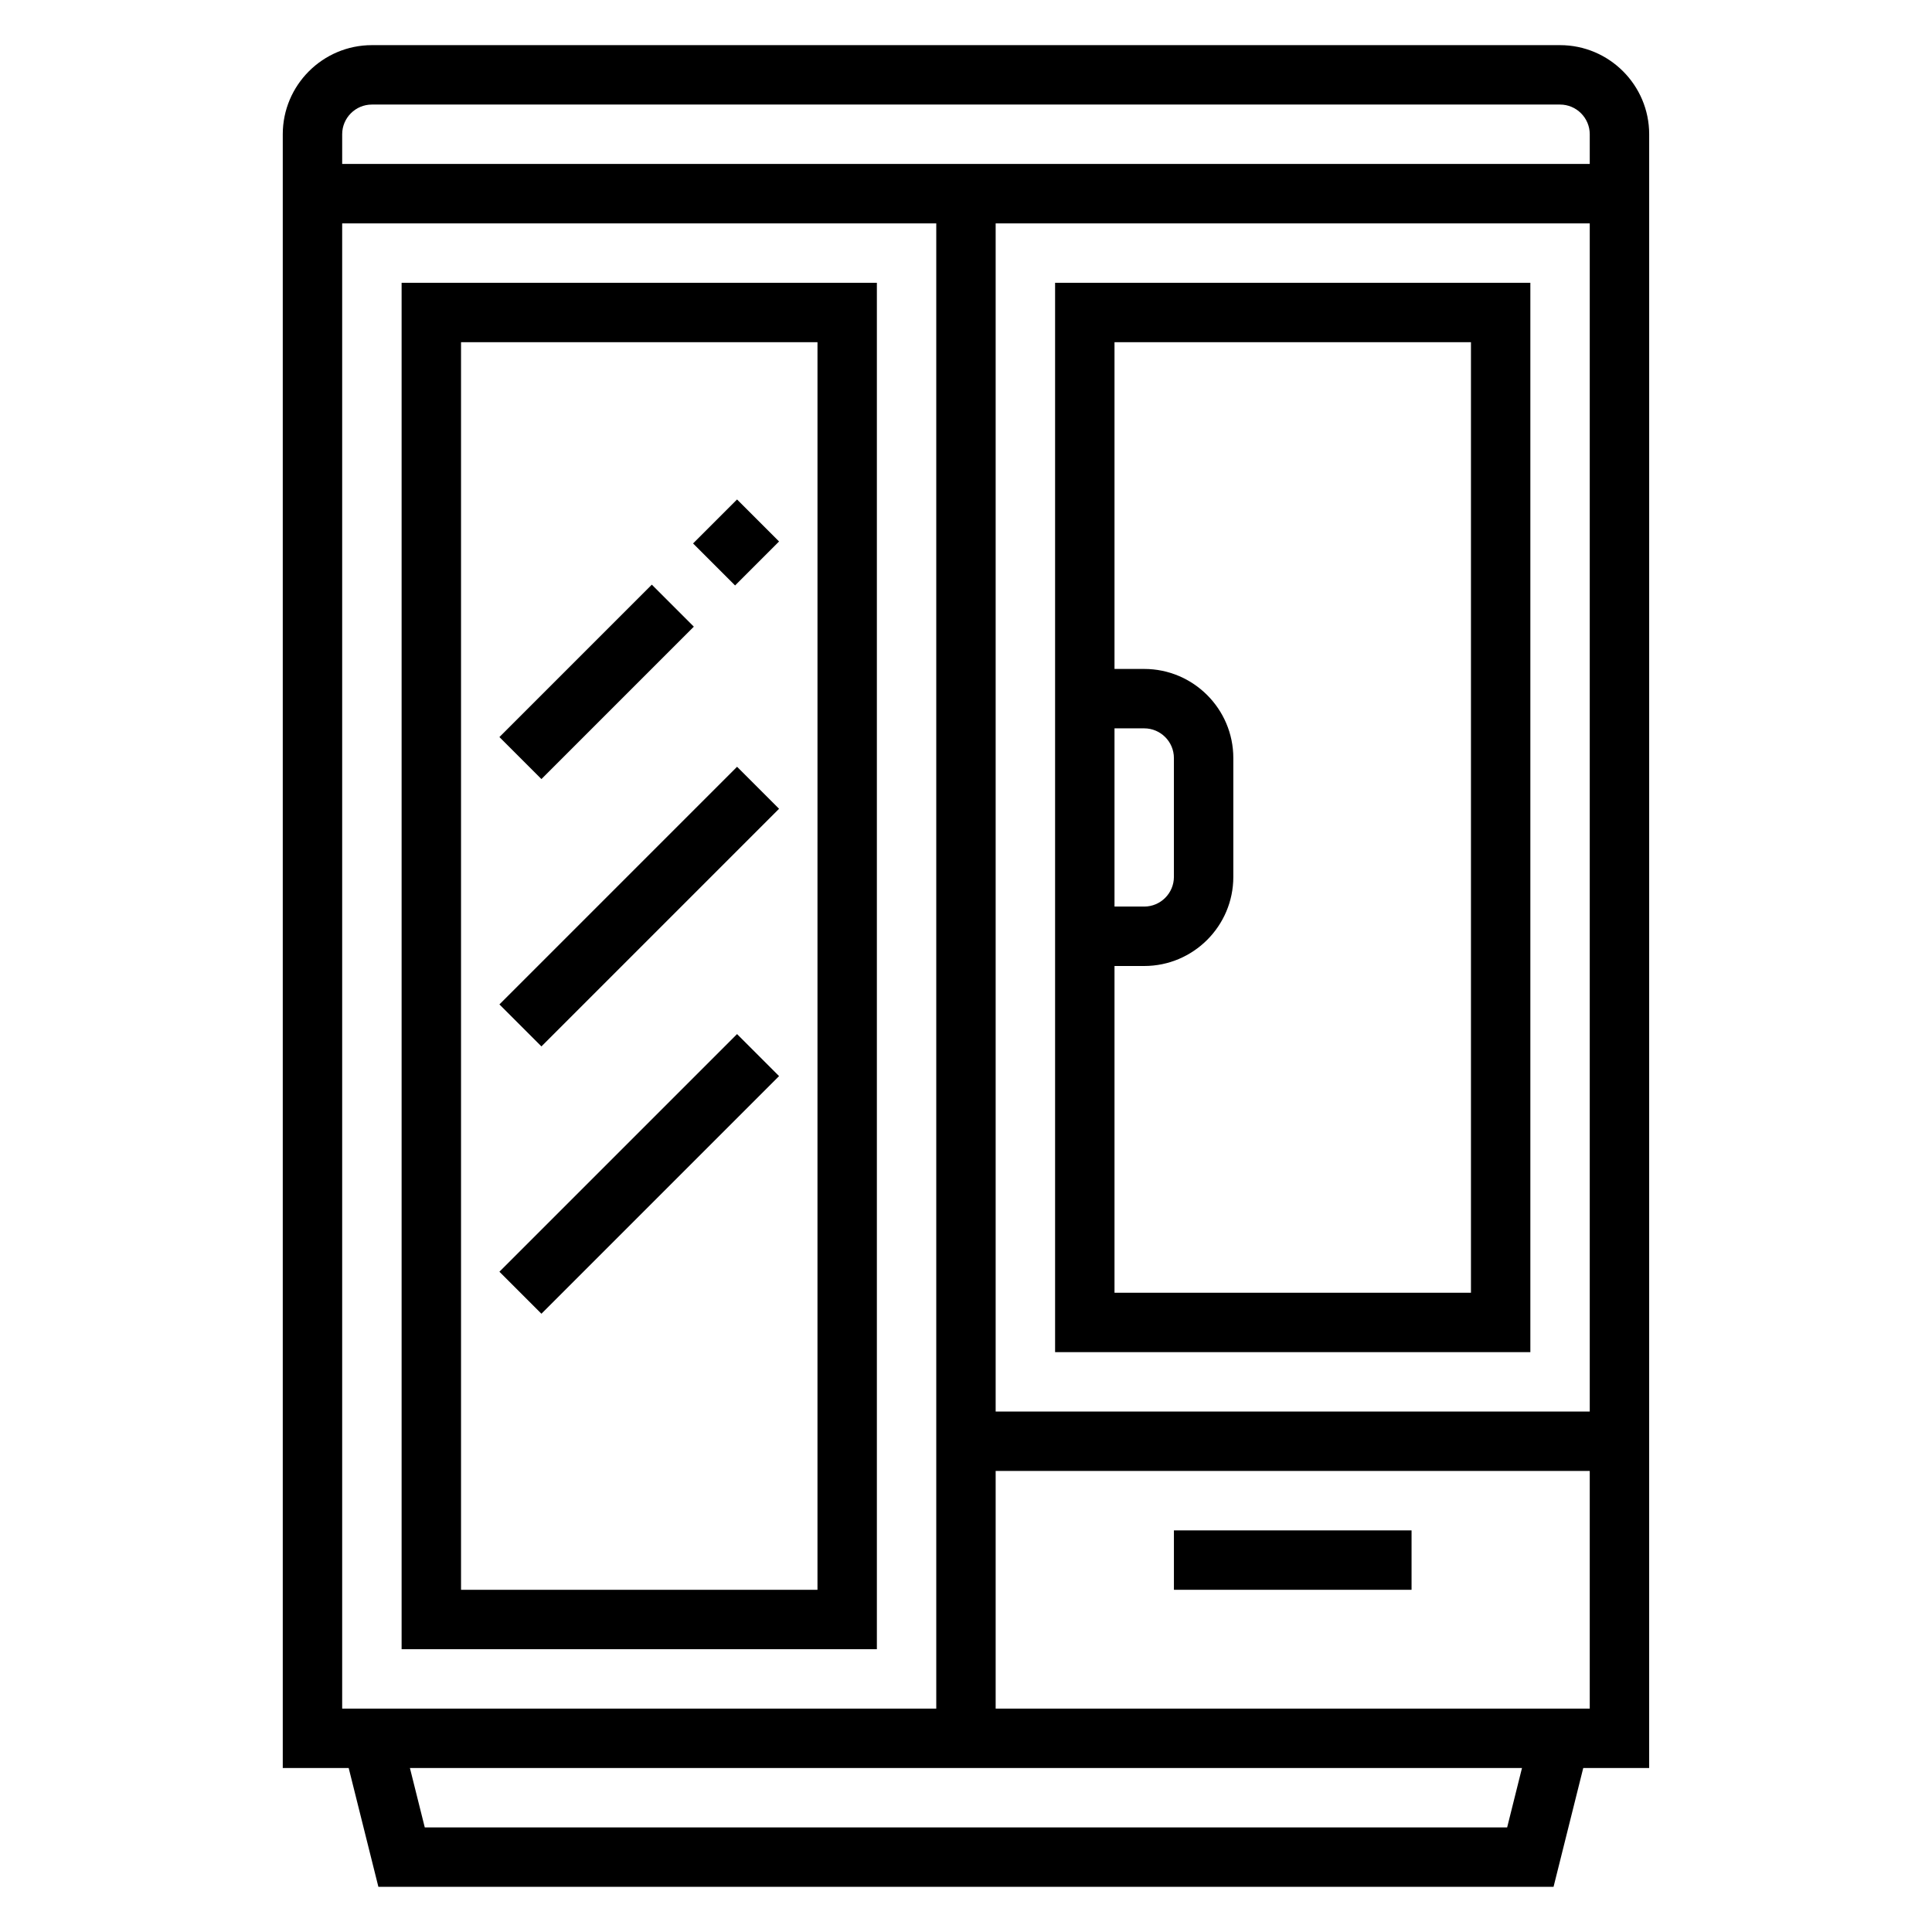
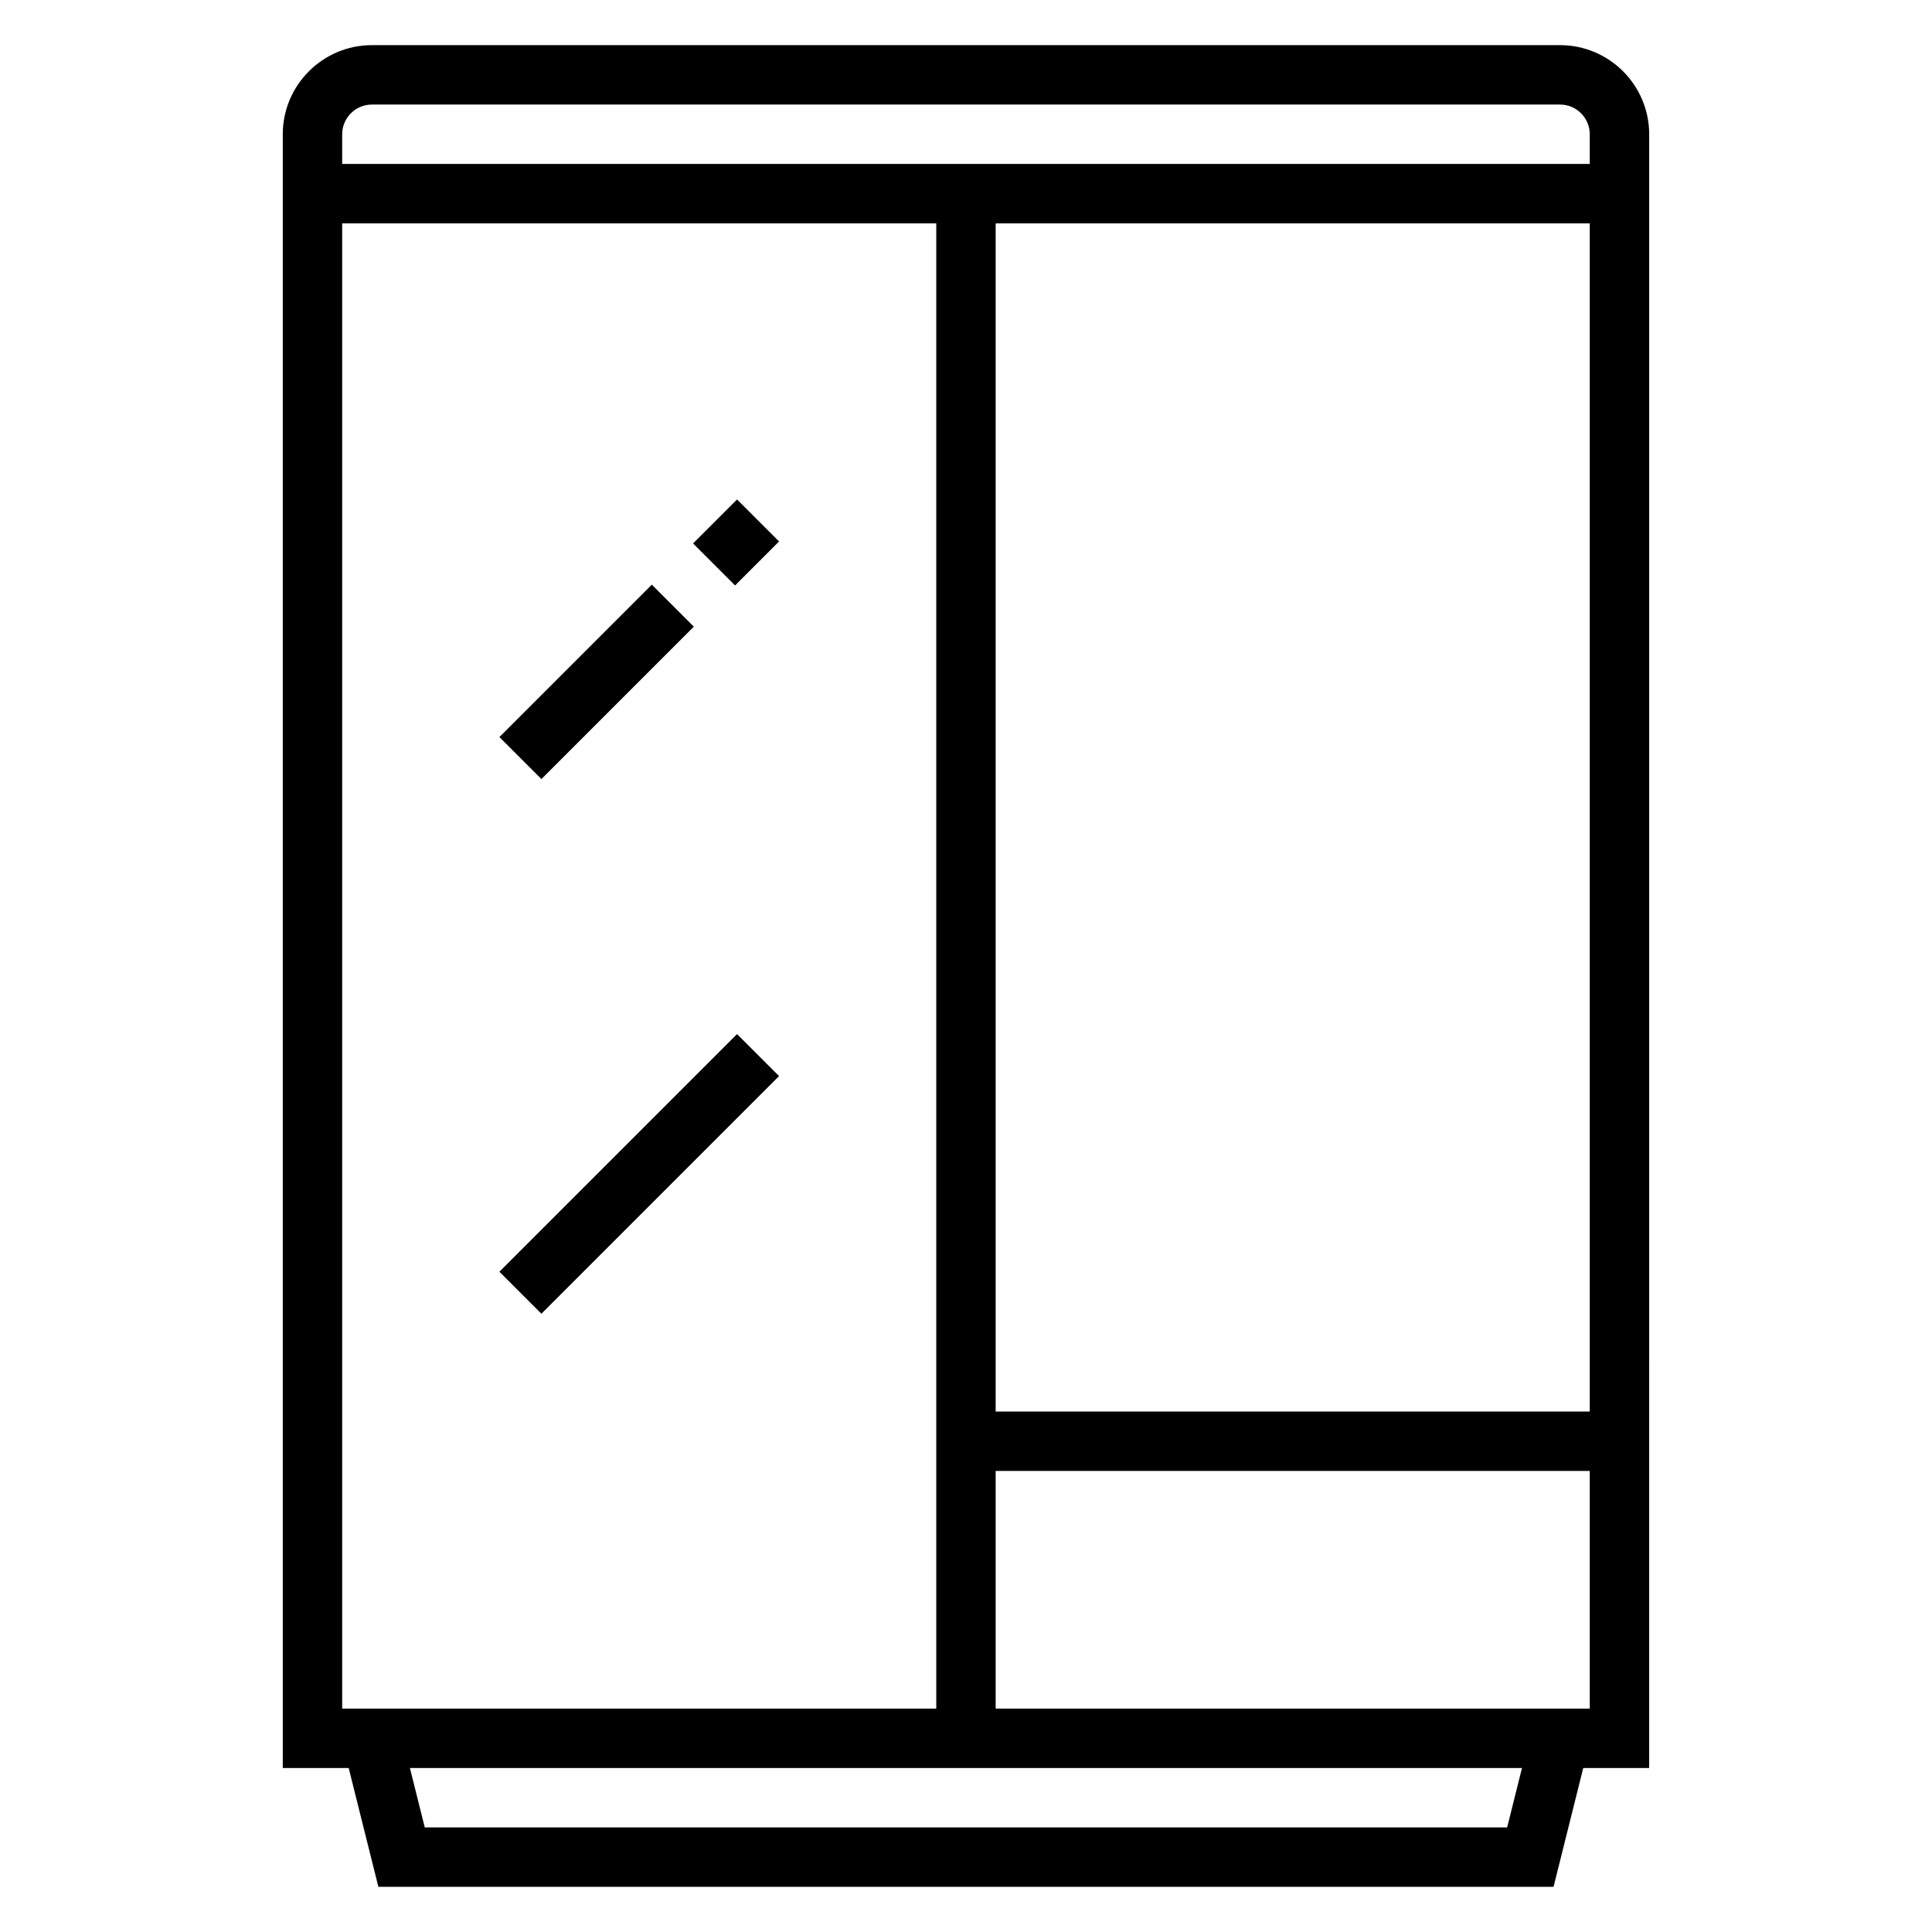
<svg xmlns="http://www.w3.org/2000/svg" fill="#000000" width="800px" height="800px" version="1.1" viewBox="144 144 512 512">
  <g>
    <path d="m581.05 179.58c0-13.02-10.598-23.617-23.617-23.617h-314.88c-13.02 0-23.617 10.598-23.617 23.617v432.96h17.469l7.871 31.488h311.43l7.871-31.488h17.469zm-338.5-7.871h314.88c4.336 0 7.871 3.535 7.871 7.871v7.871h-330.62v-7.871c0-4.336 3.531-7.871 7.871-7.871zm165.31 31.488h157.44v314.88l-157.44-0.004zm-173.18 0h157.44v393.6h-157.44zm308.73 425.09h-286.84l-3.938-15.742h294.71zm-135.55-31.488v-62.977h157.44v62.977z" />
-     <path d="m250.43 218.94v362.11h125.95v-362.11zm110.21 346.37h-94.461v-330.62h94.465z" />
-     <path d="m455.1 549.57h62.977v15.742h-62.977z" />
-     <path d="m423.61 218.94v283.39h125.95v-283.39zm15.746 118.08h7.871c4.336 0 7.871 3.535 7.871 7.871v31.488c0 4.336-3.535 7.871-7.871 7.871h-7.871zm94.465 149.57h-94.465v-86.59h7.871c13.02 0 23.617-10.598 23.617-23.617v-31.488c0-13.02-10.598-23.617-23.617-23.617h-7.871v-86.59h94.465z" />
    <path d="m276.35 339.33 40.391-40.391 11.133 11.133-40.391 40.391z" />
    <path d="m327.67 288.02 11.656-11.656 11.133 11.133-11.656 11.656z" />
-     <path d="m276.35 410.18 62.977-62.977 11.133 11.133-62.977 62.977z" />
    <path d="m276.35 481.02 62.977-62.977 11.133 11.133-62.977 62.977z" />
  </g>
</svg>